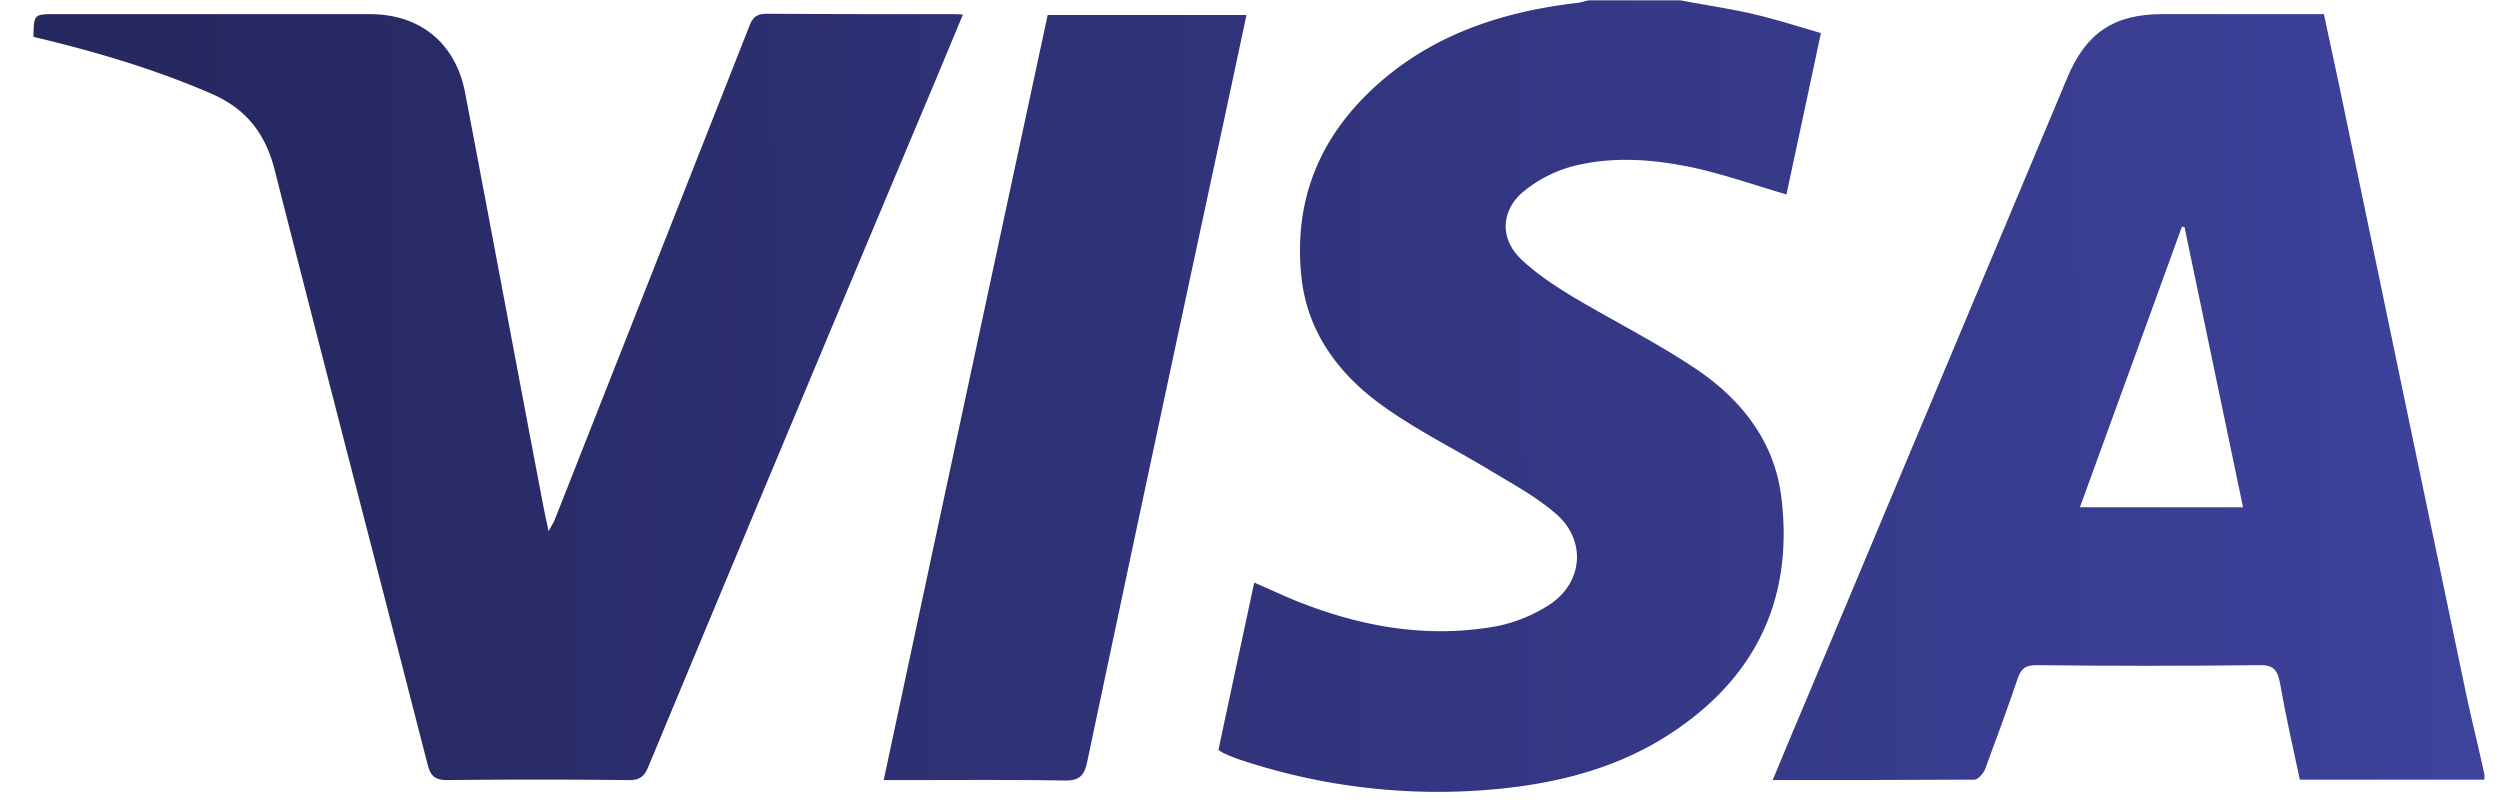
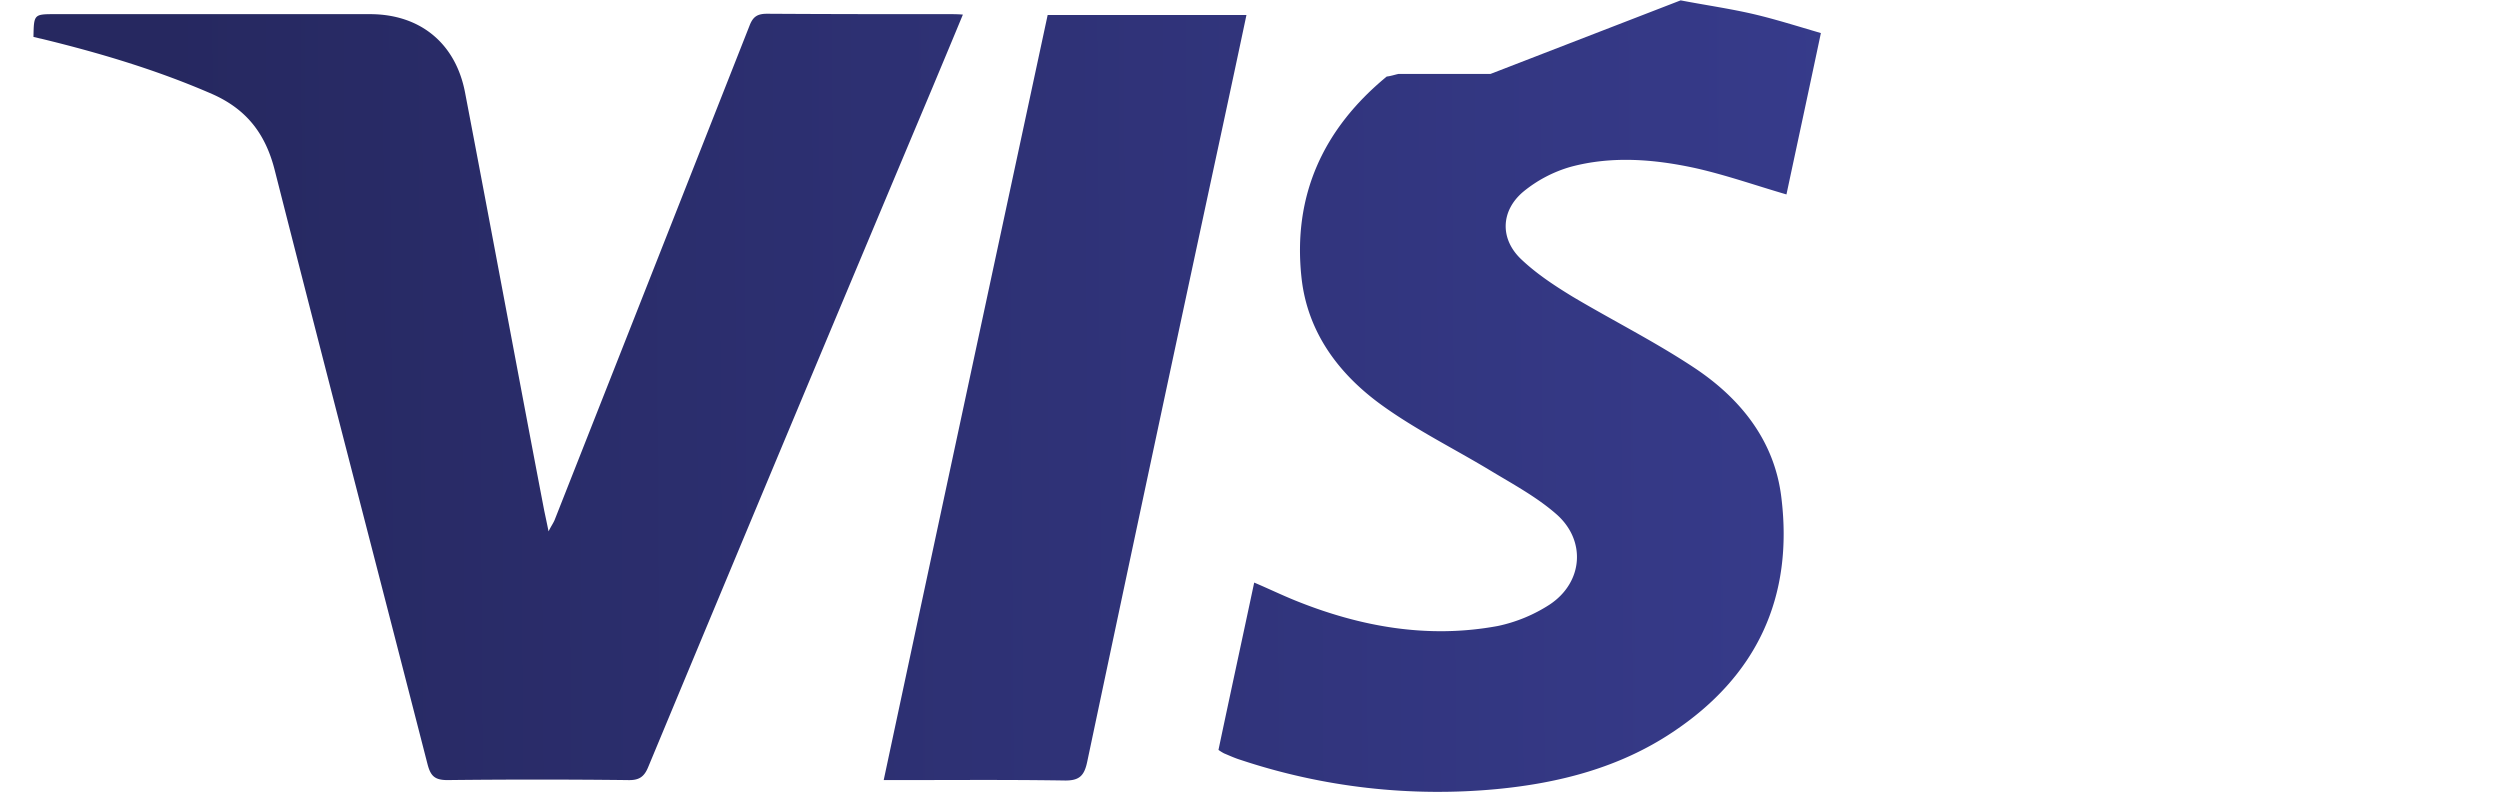
<svg xmlns="http://www.w3.org/2000/svg" width="62" height="20" fill="none">
-   <path d="M61.614 19.335h-4.578c-.171-.8-.352-1.59-.491-2.39-.064-.332-.16-.46-.534-.449-1.835.021-3.67.021-5.506 0-.278 0-.384.085-.47.341-.256.758-.533 1.505-.81 2.252-.043.096-.171.246-.257.246-1.654.01-3.308.01-5.005.01.31-.747.609-1.462.907-2.166 2.135-5.09 4.269-10.18 6.403-15.26C51.732.82 52.426.35 53.621.35h4.012c.128.62.267 1.228.395 1.847 1.046 5.026 2.092 10.052 3.148 15.089.139.64.299 1.28.438 1.92v.129zm-5.987-6.755c-.49-2.337-.971-4.642-1.451-6.947-.022 0-.043-.011-.064-.011-.843 2.316-1.676 4.62-2.53 6.958h4.045z" fill="url(#paint0_linear)" />
-   <path d="M41.68.009c.607.117 1.216.203 1.813.342.544.128 1.078.298 1.665.469-.288 1.366-.576 2.7-.854 4.002-.768-.224-1.494-.48-2.251-.651-1.025-.224-2.081-.31-3.106-.032a3.27 3.27 0 00-1.174.619c-.565.48-.576 1.184-.032 1.686.374.352.812.64 1.249.907 1.003.597 2.049 1.12 3.03 1.771 1.142.758 1.985 1.804 2.156 3.202.31 2.486-.608 4.45-2.7 5.837-1.312.875-2.806 1.259-4.353 1.408a15.499 15.499 0 01-6.36-.725c-.14-.043-.278-.107-.406-.16a1.247 1.247 0 01-.139-.086c.288-1.366.587-2.742.886-4.15.352.149.683.309 1.024.447 1.612.651 3.287.95 5.016.63a3.806 3.806 0 001.291-.534c.832-.554.907-1.6.15-2.251-.491-.427-1.089-.747-1.654-1.089-.886-.533-1.815-.992-2.658-1.6-1.067-.769-1.846-1.804-1.995-3.159-.224-2.049.544-3.703 2.113-4.994C35.757.778 37.379.276 39.107.073c.096-.01.193-.043.288-.064h2.284z" fill="url(#paint1_linear)" />
+   <path d="M41.68.009c.607.117 1.216.203 1.813.342.544.128 1.078.298 1.665.469-.288 1.366-.576 2.7-.854 4.002-.768-.224-1.494-.48-2.251-.651-1.025-.224-2.081-.31-3.106-.032a3.27 3.27 0 00-1.174.619c-.565.48-.576 1.184-.032 1.686.374.352.812.64 1.249.907 1.003.597 2.049 1.12 3.03 1.771 1.142.758 1.985 1.804 2.156 3.202.31 2.486-.608 4.45-2.7 5.837-1.312.875-2.806 1.259-4.353 1.408a15.499 15.499 0 01-6.36-.725c-.14-.043-.278-.107-.406-.16a1.247 1.247 0 01-.139-.086c.288-1.366.587-2.742.886-4.15.352.149.683.309 1.024.447 1.612.651 3.287.95 5.016.63a3.806 3.806 0 001.291-.534c.832-.554.907-1.6.15-2.251-.491-.427-1.089-.747-1.654-1.089-.886-.533-1.815-.992-2.658-1.6-1.067-.769-1.846-1.804-1.995-3.159-.224-2.049.544-3.703 2.113-4.994c.096-.01.193-.043.288-.064h2.284z" fill="url(#paint1_linear)" />
  <path d="M23.88.361c-.256.62-.502 1.206-.747 1.793a4686.949 4686.949 0 00-7.054 16.86c-.107.268-.245.342-.523.332a200.931 200.931 0 00-4.46 0c-.32 0-.416-.107-.491-.385-1.26-4.908-2.54-9.817-3.788-14.726-.224-.896-.683-1.515-1.548-1.9C3.903 1.739 2.473 1.312 1.022.96.958.949.894.927.83.916.84.351.84.351 1.374.351h7.801c1.238 0 2.123.715 2.358 1.942.662 3.457 1.302 6.915 1.964 10.372.032.15.064.3.107.513.064-.129.117-.203.149-.278L18.587.64c.085-.224.192-.299.438-.299 1.504.01 3.02.01 4.524.01.096 0 .203 0 .33.011z" fill="url(#paint2_linear)" />
  <path d="M21.916 19.345c1.355-6.349 2.71-12.656 4.066-18.973h4.93c-.203.96-.406 1.91-.608 2.85a4087.301 4087.301 0 00-3.34 15.665c-.075.362-.203.48-.587.469-1.356-.021-2.7-.01-4.055-.01h-.406z" fill="url(#paint3_linear)" />
  <defs>
    <linearGradient id="paint0_linear" x1="4.233" y1="10.19" x2="61.294" y2="9.814" gradientUnits="userSpaceOnUse">
      <stop stop-color="#262860" />
      <stop offset="1" stop-color="#3D429B" />
    </linearGradient>
    <linearGradient id="paint1_linear" x1="4.231" y1="10.046" x2="61.292" y2="9.671" gradientUnits="userSpaceOnUse">
      <stop stop-color="#262860" />
      <stop offset="1" stop-color="#3D429B" />
    </linearGradient>
    <linearGradient id="paint2_linear" x1="4.23" y1="9.875" x2="61.292" y2="9.5" gradientUnits="userSpaceOnUse">
      <stop stop-color="#262860" />
      <stop offset="1" stop-color="#3D429B" />
    </linearGradient>
    <linearGradient id="paint3_linear" x1="4.231" y1="10.004" x2="61.292" y2="9.629" gradientUnits="userSpaceOnUse">
      <stop stop-color="#262860" />
      <stop offset="1" stop-color="#3D429B" />
    </linearGradient>
  </defs>
</svg>